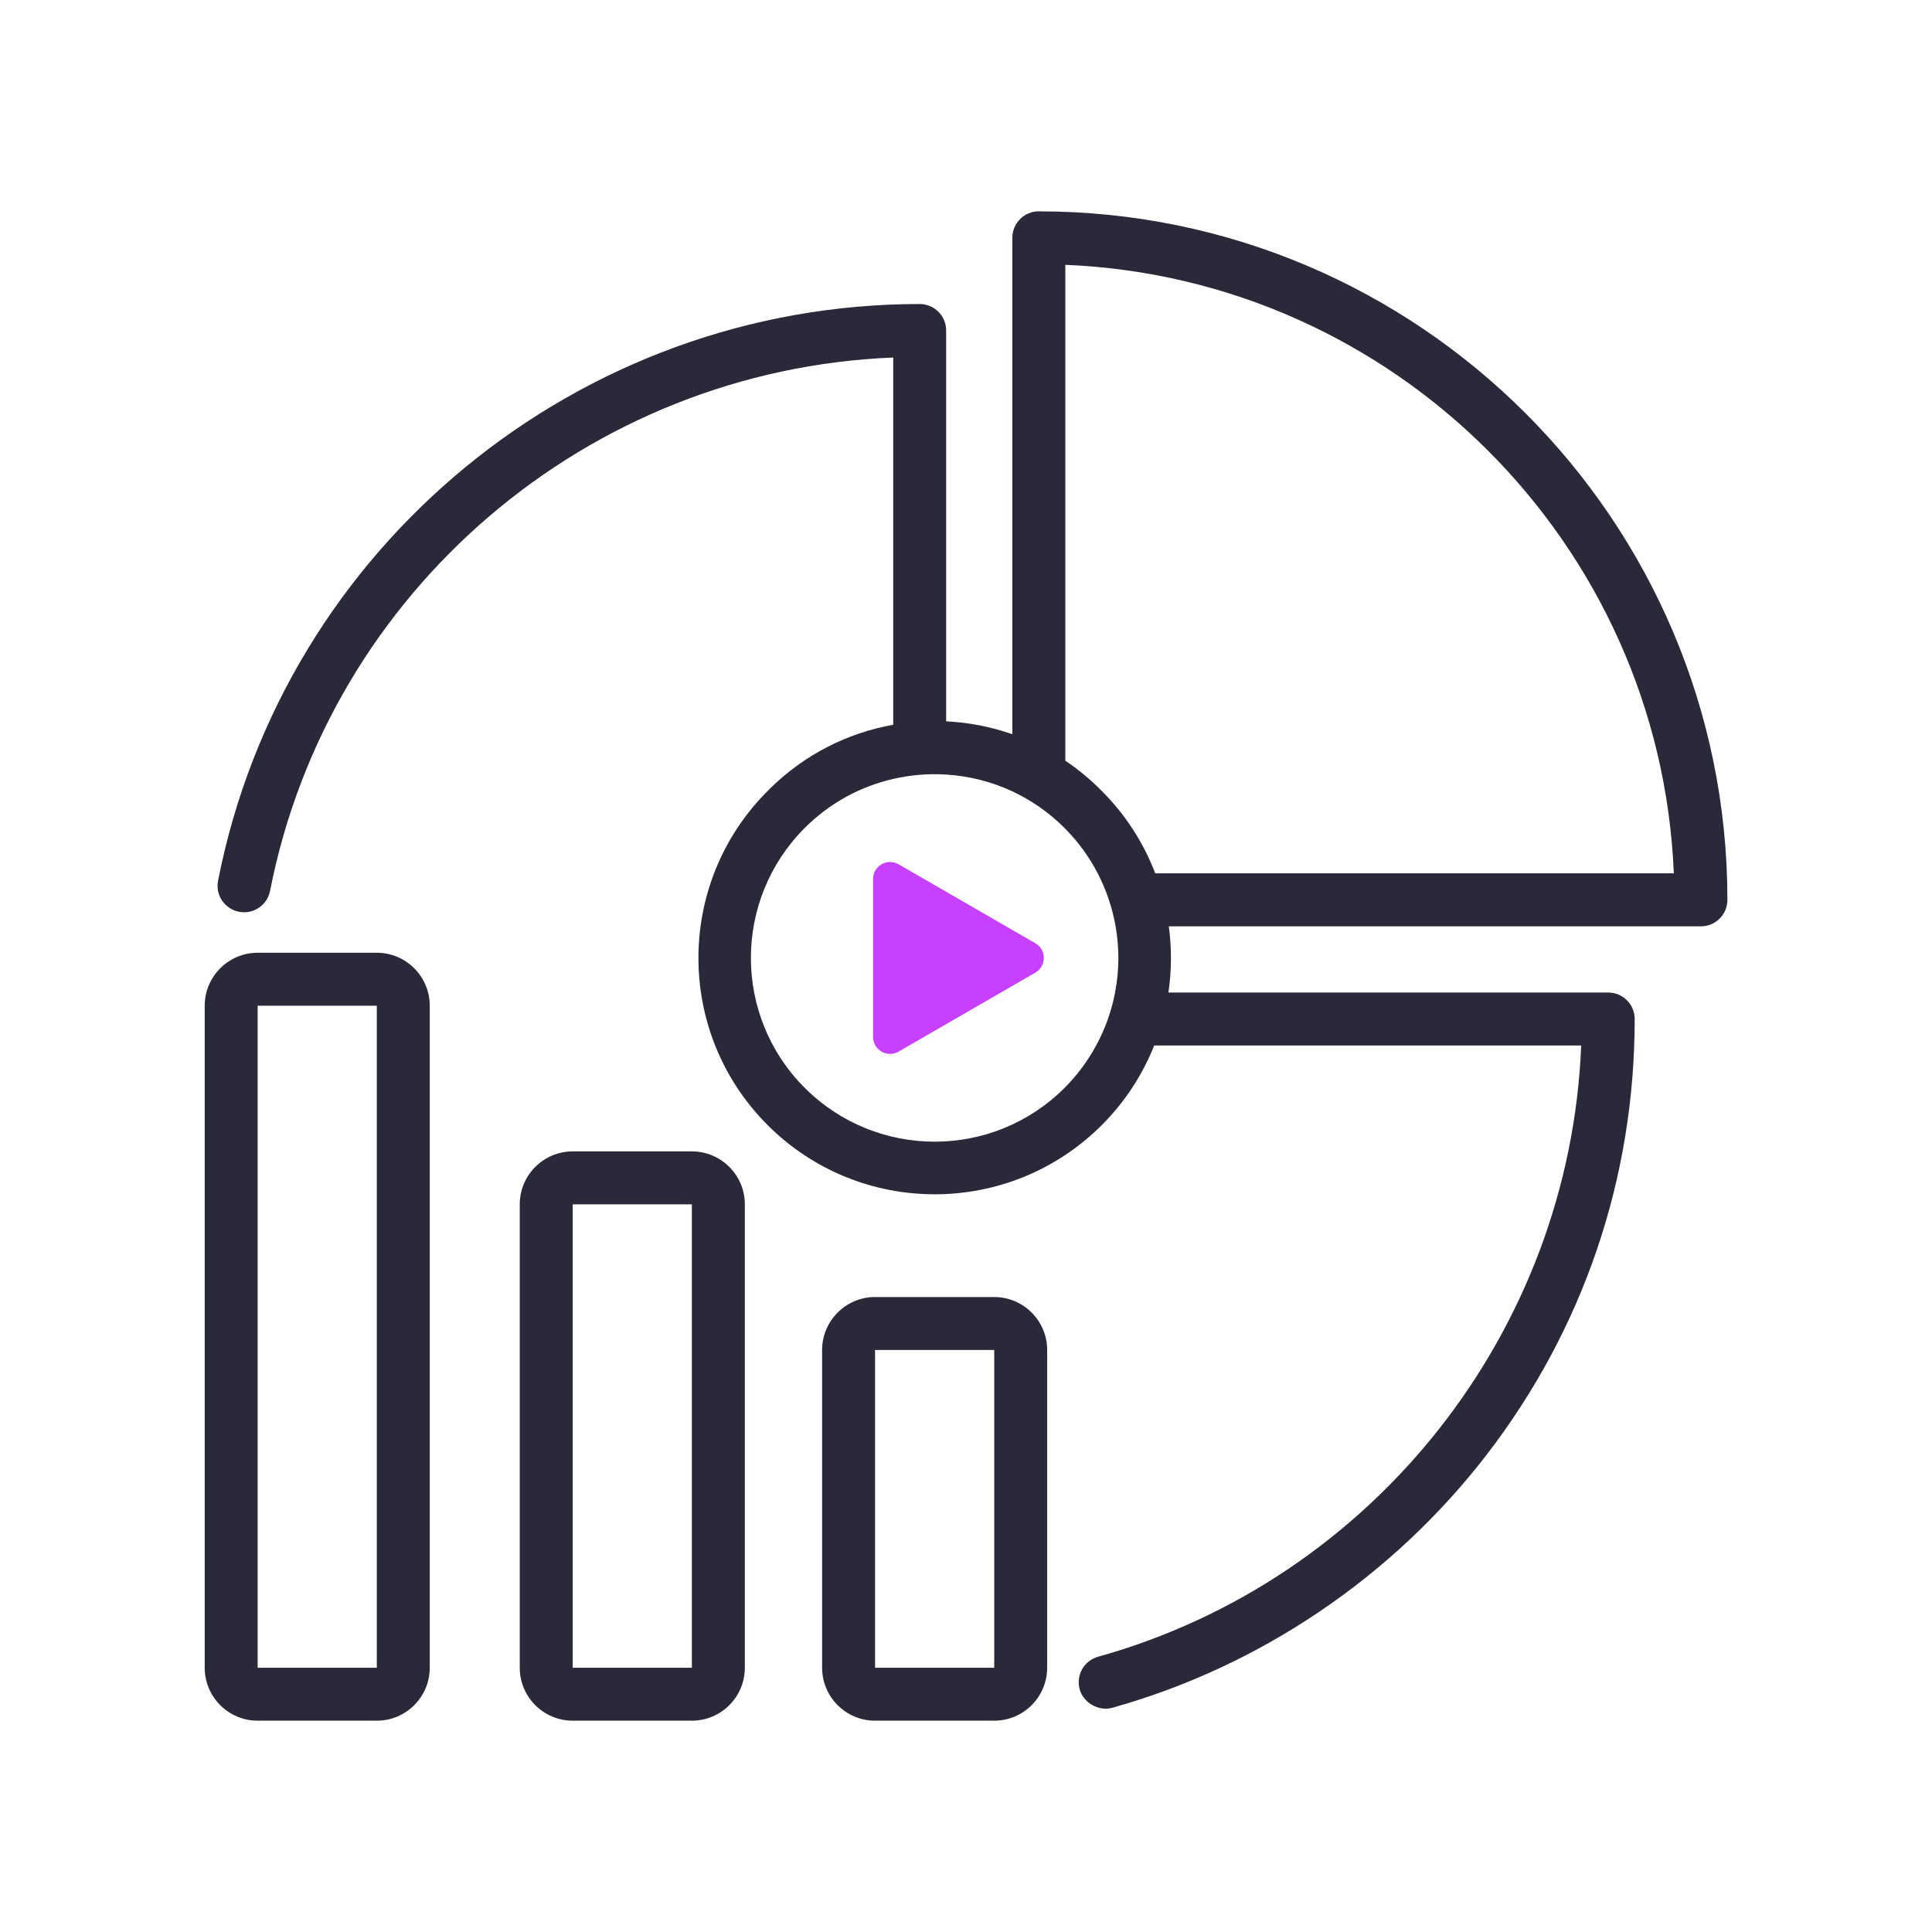
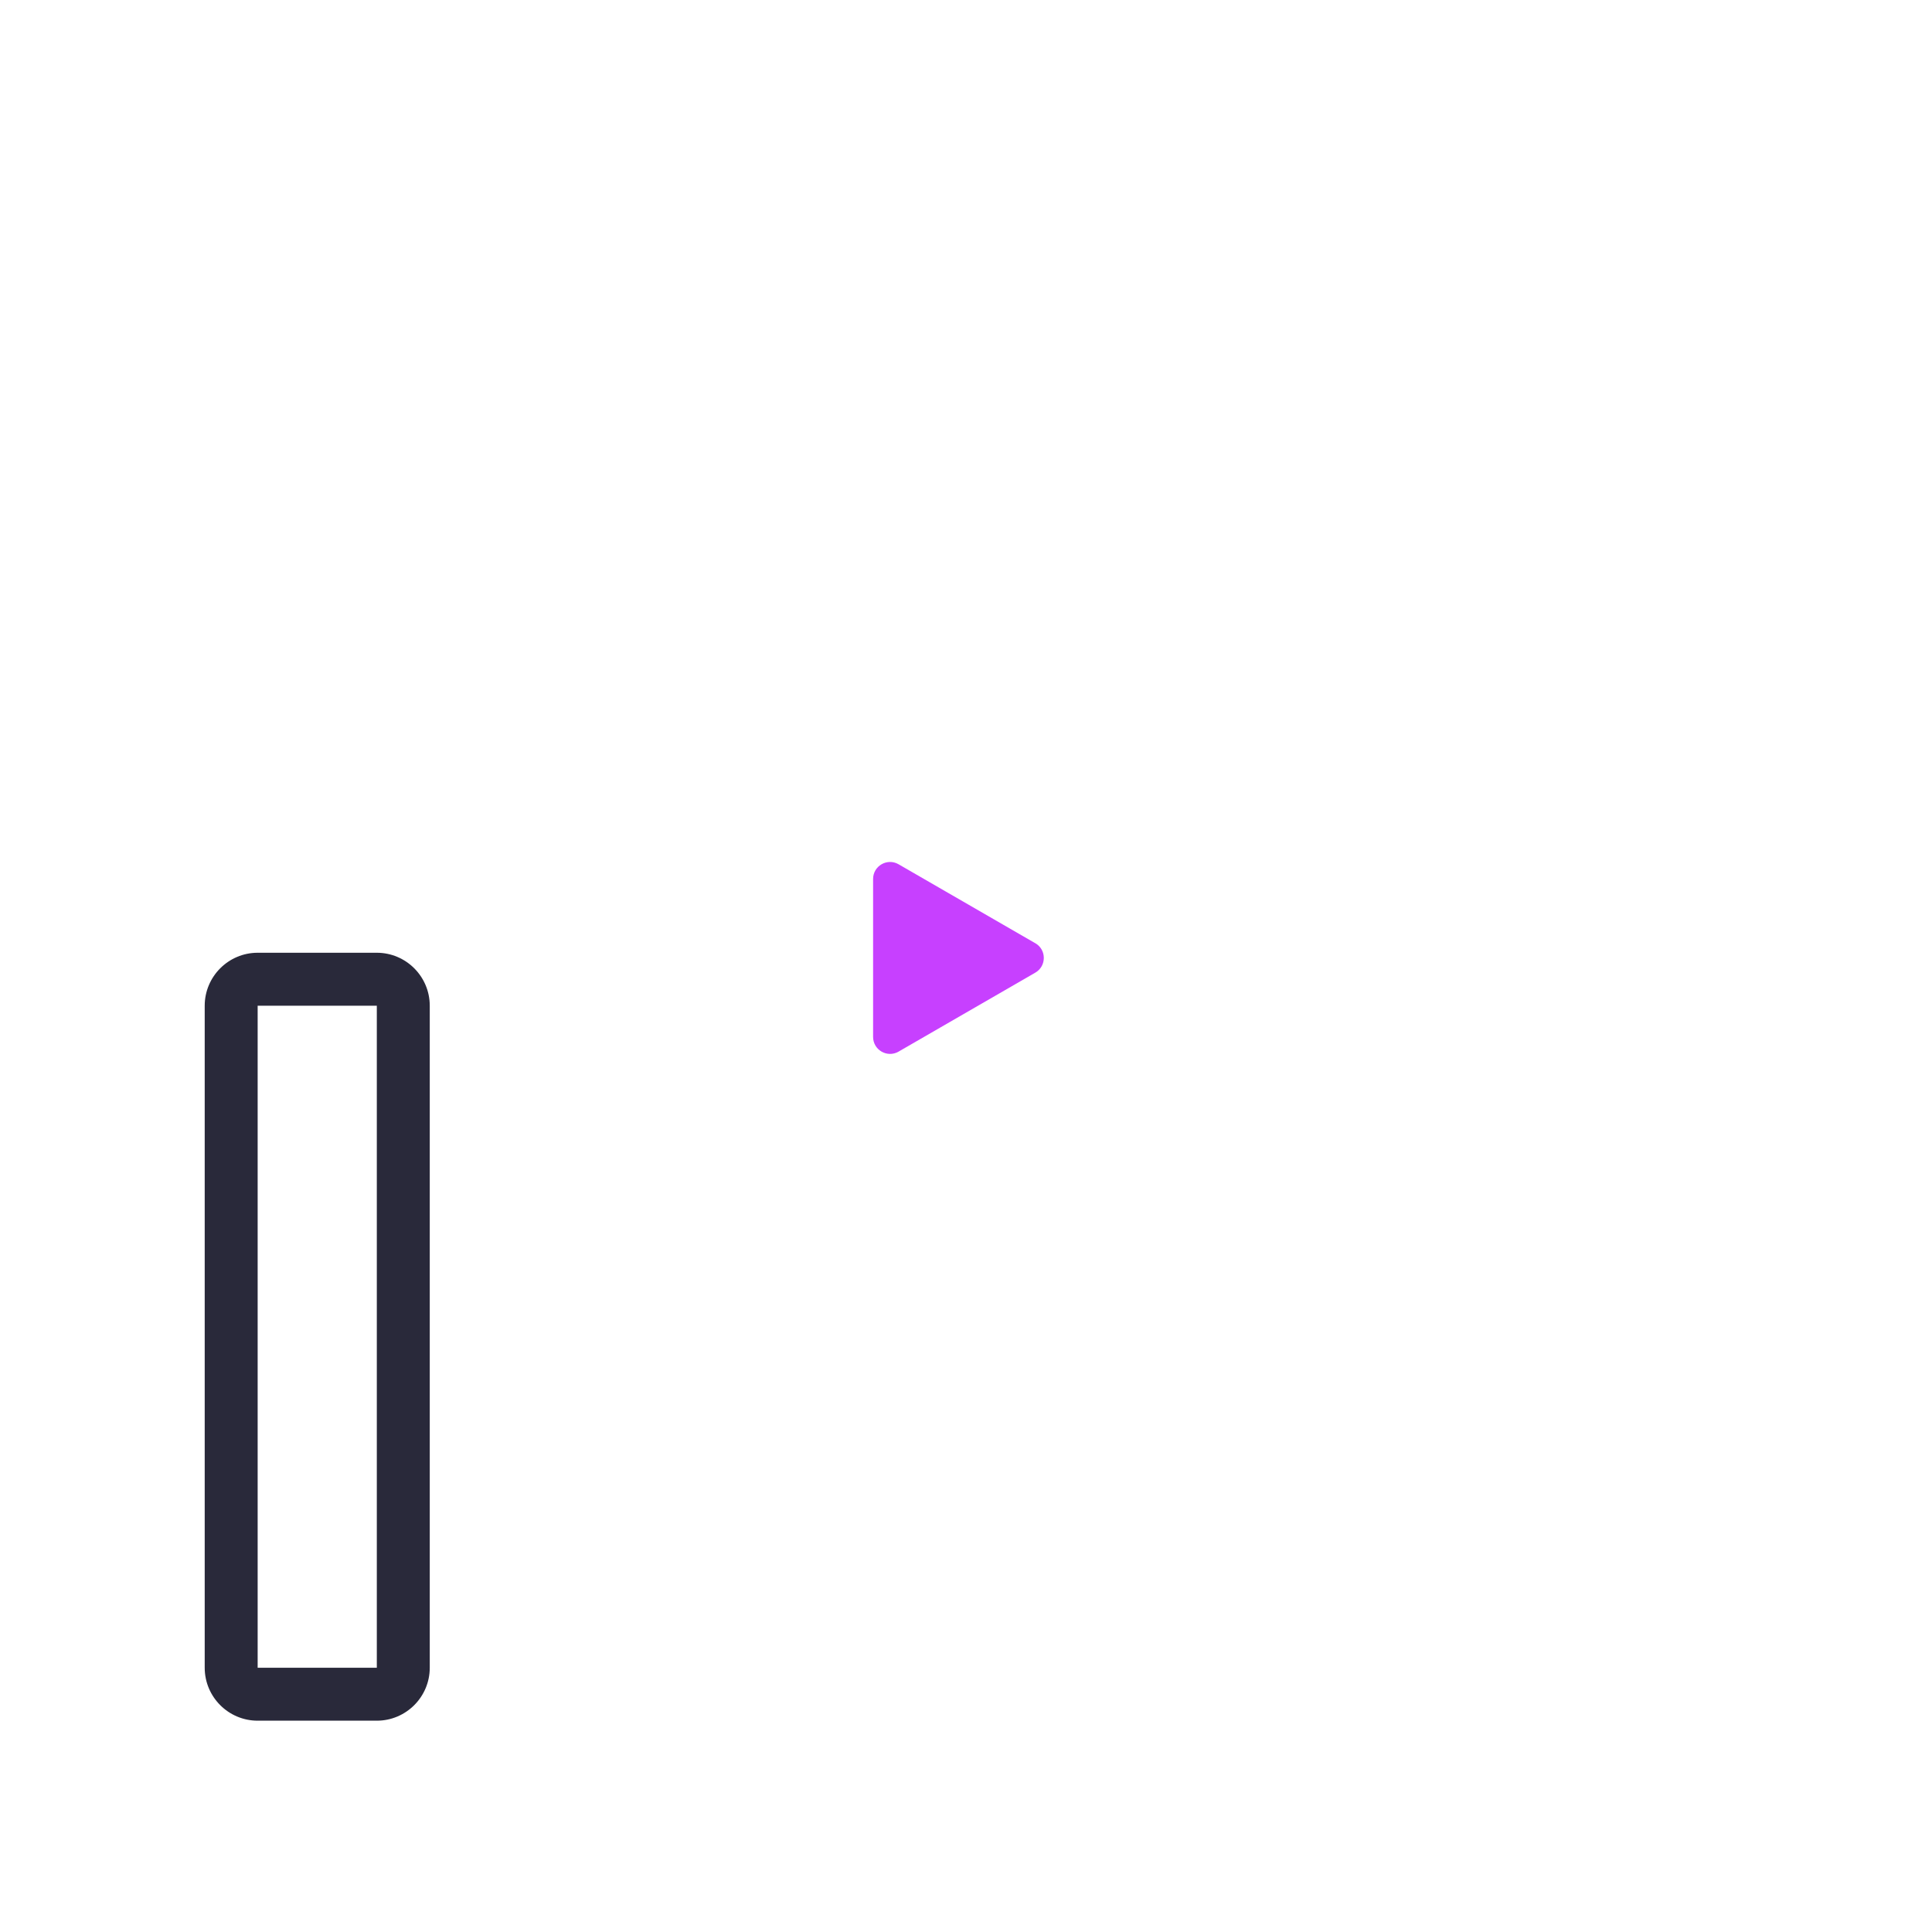
<svg xmlns="http://www.w3.org/2000/svg" id="Layer_1" data-name="Layer 1" viewBox="0 0 512 512">
  <defs>
    <style> .cls-1 { fill: none; } .cls-2 { fill: #29293a; } .cls-3 { fill: #c740ff; } </style>
  </defs>
  <g>
    <g>
-       <path class="cls-2" d="M263.48,456h-31.58c-7.74,0-14.03-6.3-14.03-14.03v-84.21c0-7.74,6.3-14.03,14.03-14.03h31.58c7.74,0,14.03,6.3,14.03,14.03v84.21c0,7.74-6.3,14.03-14.03,14.03ZM231.9,441.97h0,0ZM231.9,441.97h31.58v-84.21h-31.58v84.21Z" />
      <path class="cls-2" d="M99.86,456h-31.58c-7.74,0-14.03-6.3-14.03-14.03v-175.44c0-7.74,6.3-14.04,14.03-14.04h31.58c7.74,0,14.03,6.3,14.03,14.04v175.44c0,7.74-6.3,14.03-14.03,14.03h0ZM68.28,441.97h0,0ZM68.28,441.97h31.58v-175.44h-31.58s0,175.44,0,175.44Z" />
-       <path class="cls-2" d="M183.35,456h-31.58c-7.74,0-14.03-6.3-14.03-14.03v-122.81c0-7.74,6.3-14.03,14.03-14.03h31.58c7.74,0,14.04,6.3,14.04,14.03v122.81c0,7.74-6.3,14.03-14.04,14.03ZM229.68,441.97h0,0ZM151.77,441.97h31.58v-122.81s-31.58,0-31.58,0v122.81Z" />
    </g>
    <g>
-       <path class="cls-1" d="M306.15,231.44h137.43c-3.6-87.3-73.97-157.66-161.26-161.26v131.41c3.41,2.29,6.65,4.96,9.65,8.01,6.42,6.42,11.13,13.88,14.18,21.84Z" />
-       <path class="cls-2" d="M275.3,56c-3.88,0-7.02,3.14-7.02,7.02v131.56c-5.68-1.99-11.59-3.13-17.54-3.42v-103.57c0-3.88-3.14-7.02-7.02-7.02-90.37,0-168.57,64.27-185.93,152.82-.75,3.8,1.73,7.49,5.54,8.24,3.8.75,7.49-1.73,8.24-5.54,15.62-79.68,84.46-138.13,165.14-141.34v97.32c-11.93,2.13-23.37,7.76-32.65,16.91-.21.21-.42.42-.63.63-24.45,24.45-24.45,64.1,0,88.55,24.45,24.45,64.1,24.45,88.55,0,6.21-6.21,10.84-13.41,13.89-21.09h113.16c-3.03,75.54-54.82,141.55-128.03,161.98-3.73,1.04-5.91,4.91-4.87,8.65.83,2.97,3.74,5.05,6.76,5.11.63.01,1.27-.06,1.89-.24,39.06-10.9,74.28-34.7,99.16-67,25.69-33.36,39.27-73.3,39.27-115.52,0-3.88-3.14-7.02-7.02-7.02h-116.54c.85-5.81.88-11.72.1-17.54h141.01c3.88,0,7.02-3.14,7.02-7.02,0-100.61-81.85-182.46-182.46-182.46ZM295.51,263.02c-.94,4.92-2.63,9.65-5.01,14.03-2.22,4.1-5.02,7.89-8.37,11.24-19.02,19.02-49.85,19.02-68.87,0-19.02-19.02-19.02-49.85,0-68.87,6.69-6.7,14.85-11.02,23.45-13,4.61-1.06,9.34-1.45,14.03-1.15,6.02.37,11.98,1.85,17.54,4.45,5.01,2.34,9.71,5.57,13.84,9.71.07.07.13.14.19.2,3.47,3.51,6.36,7.5,8.59,11.81,2.28,4.4,3.88,9.13,4.74,14.03.48,2.75.74,5.56.74,8.39,0,3.09-.3,6.16-.88,9.15ZM306.15,231.44c-3.05-7.96-7.76-15.43-14.18-21.84-3-3.04-6.24-5.71-9.65-8.01V70.18c87.29,3.6,157.66,73.96,161.26,161.26h-137.43Z" />
-     </g>
+       </g>
  </g>
  <path class="cls-3" d="M274.37,249.97l-36.24-20.93c-3-1.73-6.75.43-6.75,3.9v41.85c0,3.47,3.75,5.63,6.75,3.9l36.24-20.93c3-1.73,3-6.07,0-7.8Z" />
</svg>